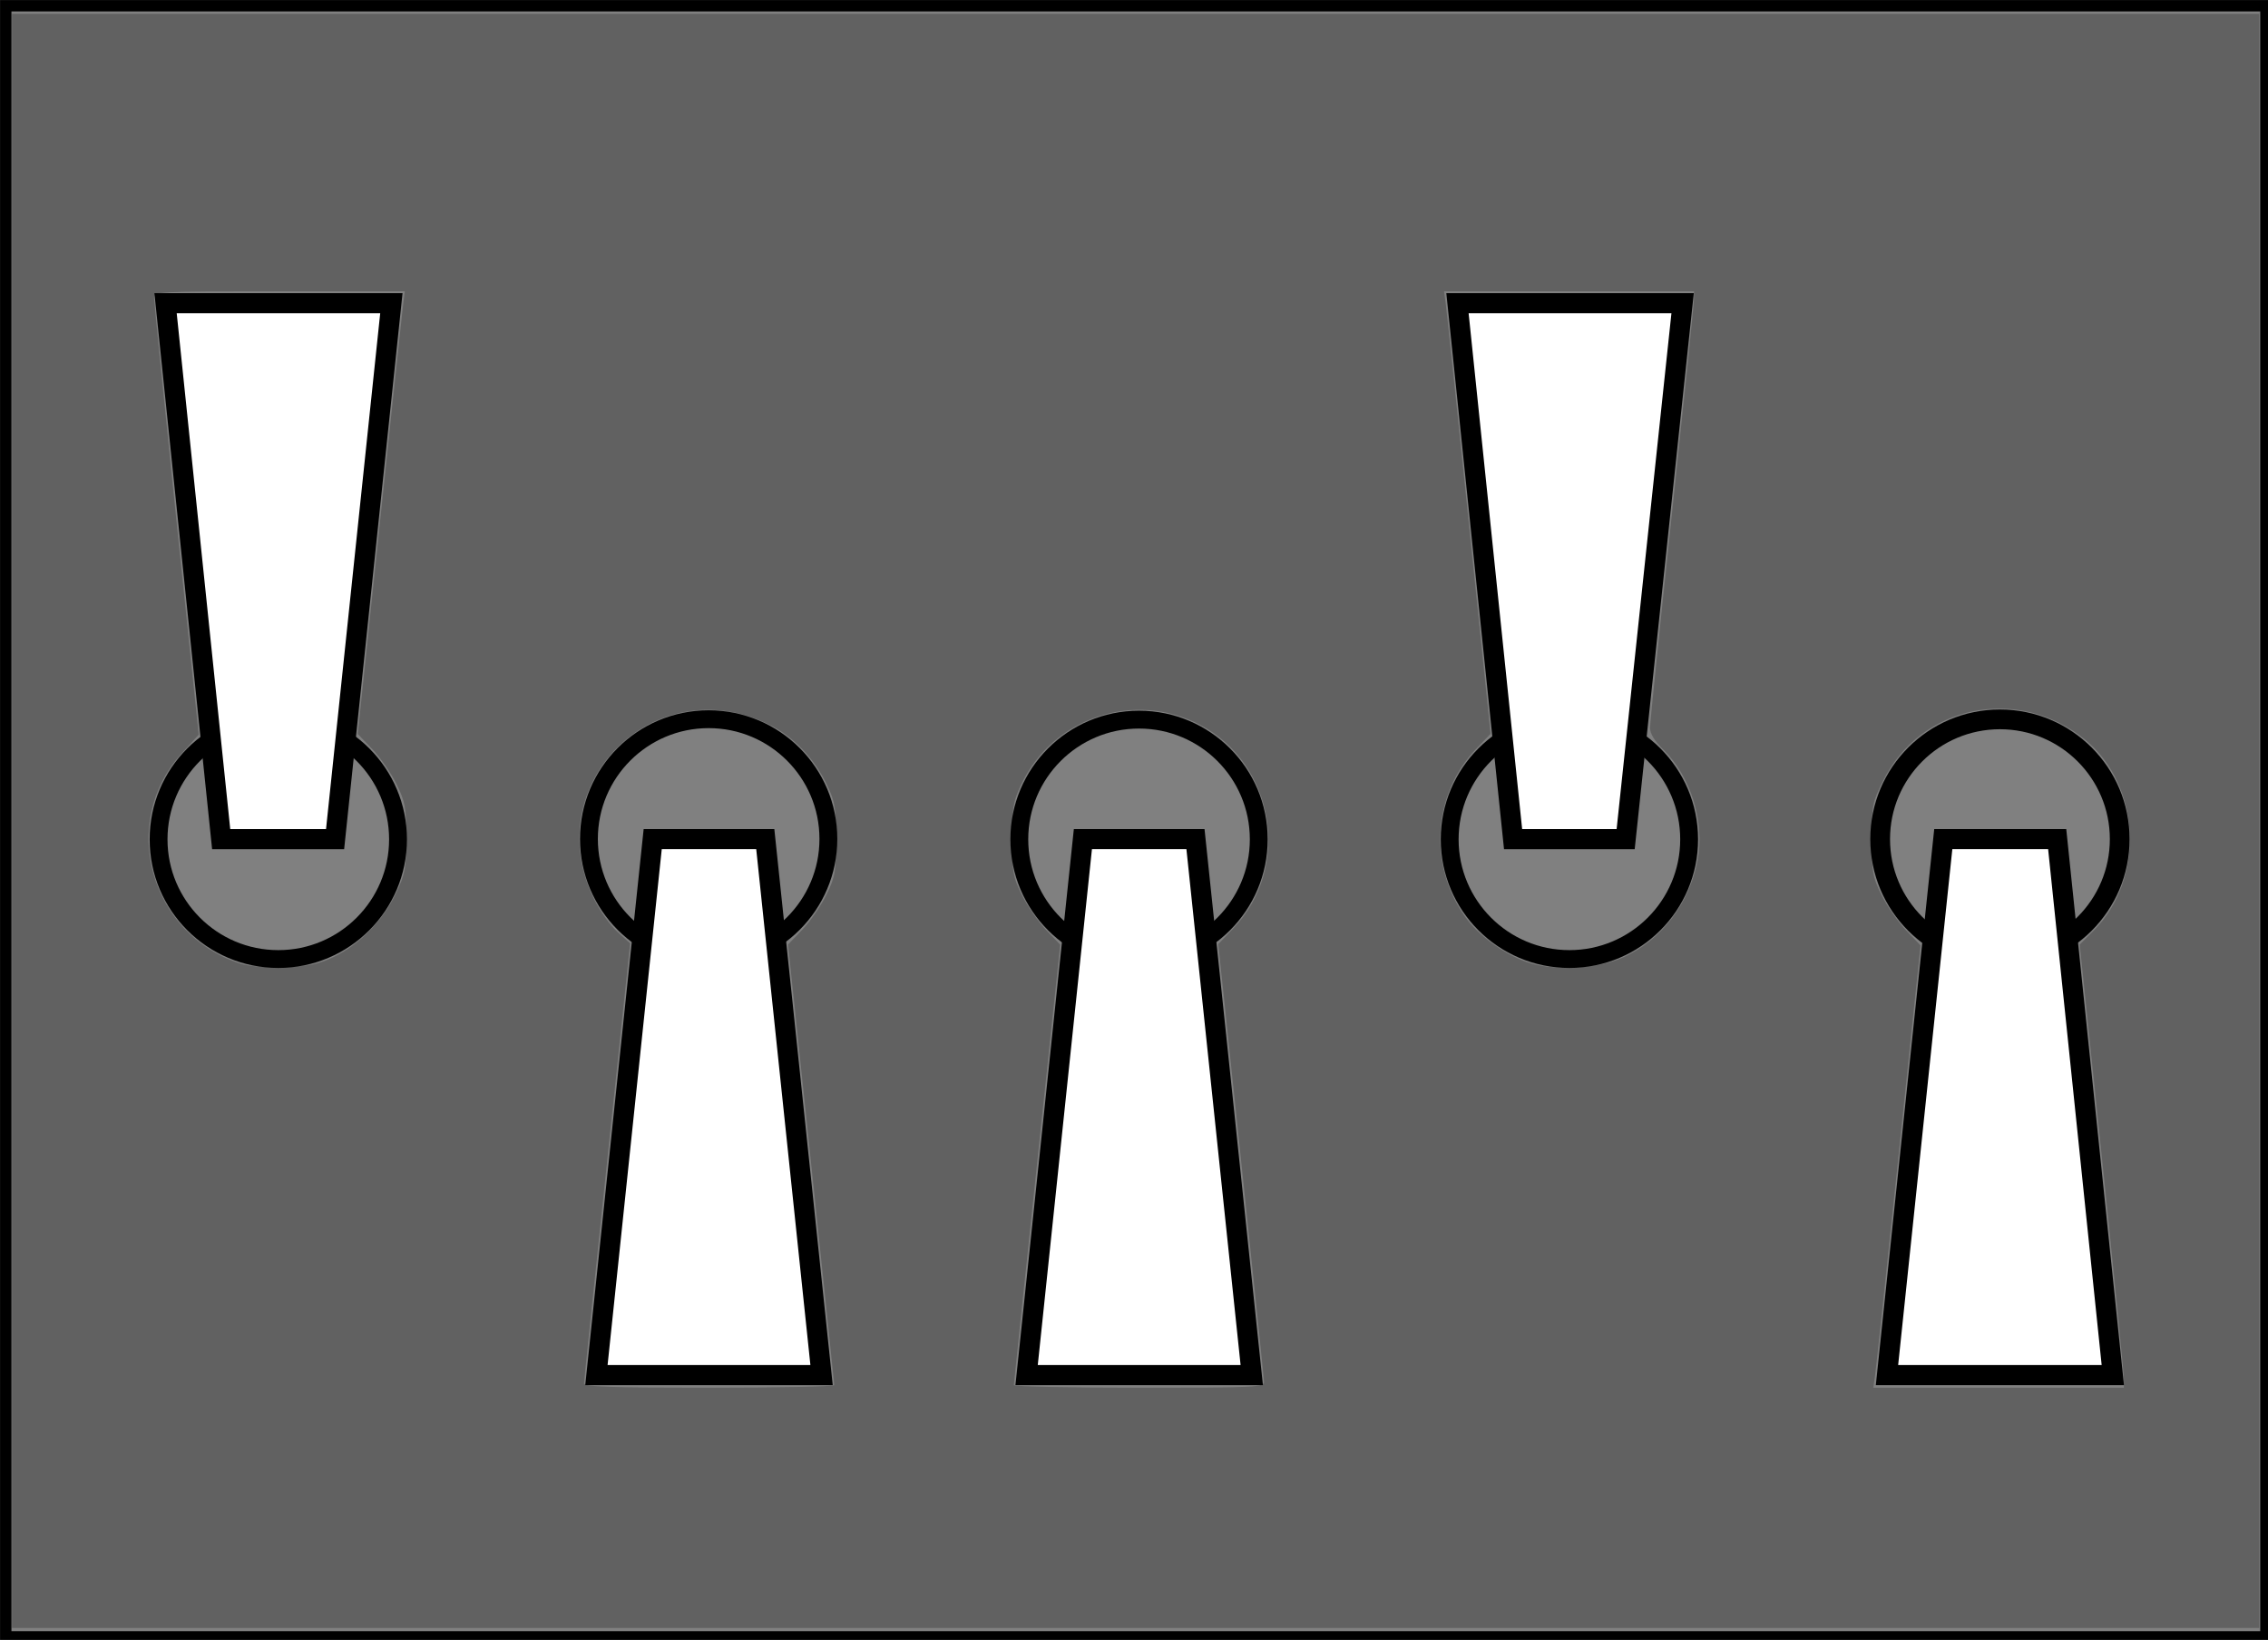
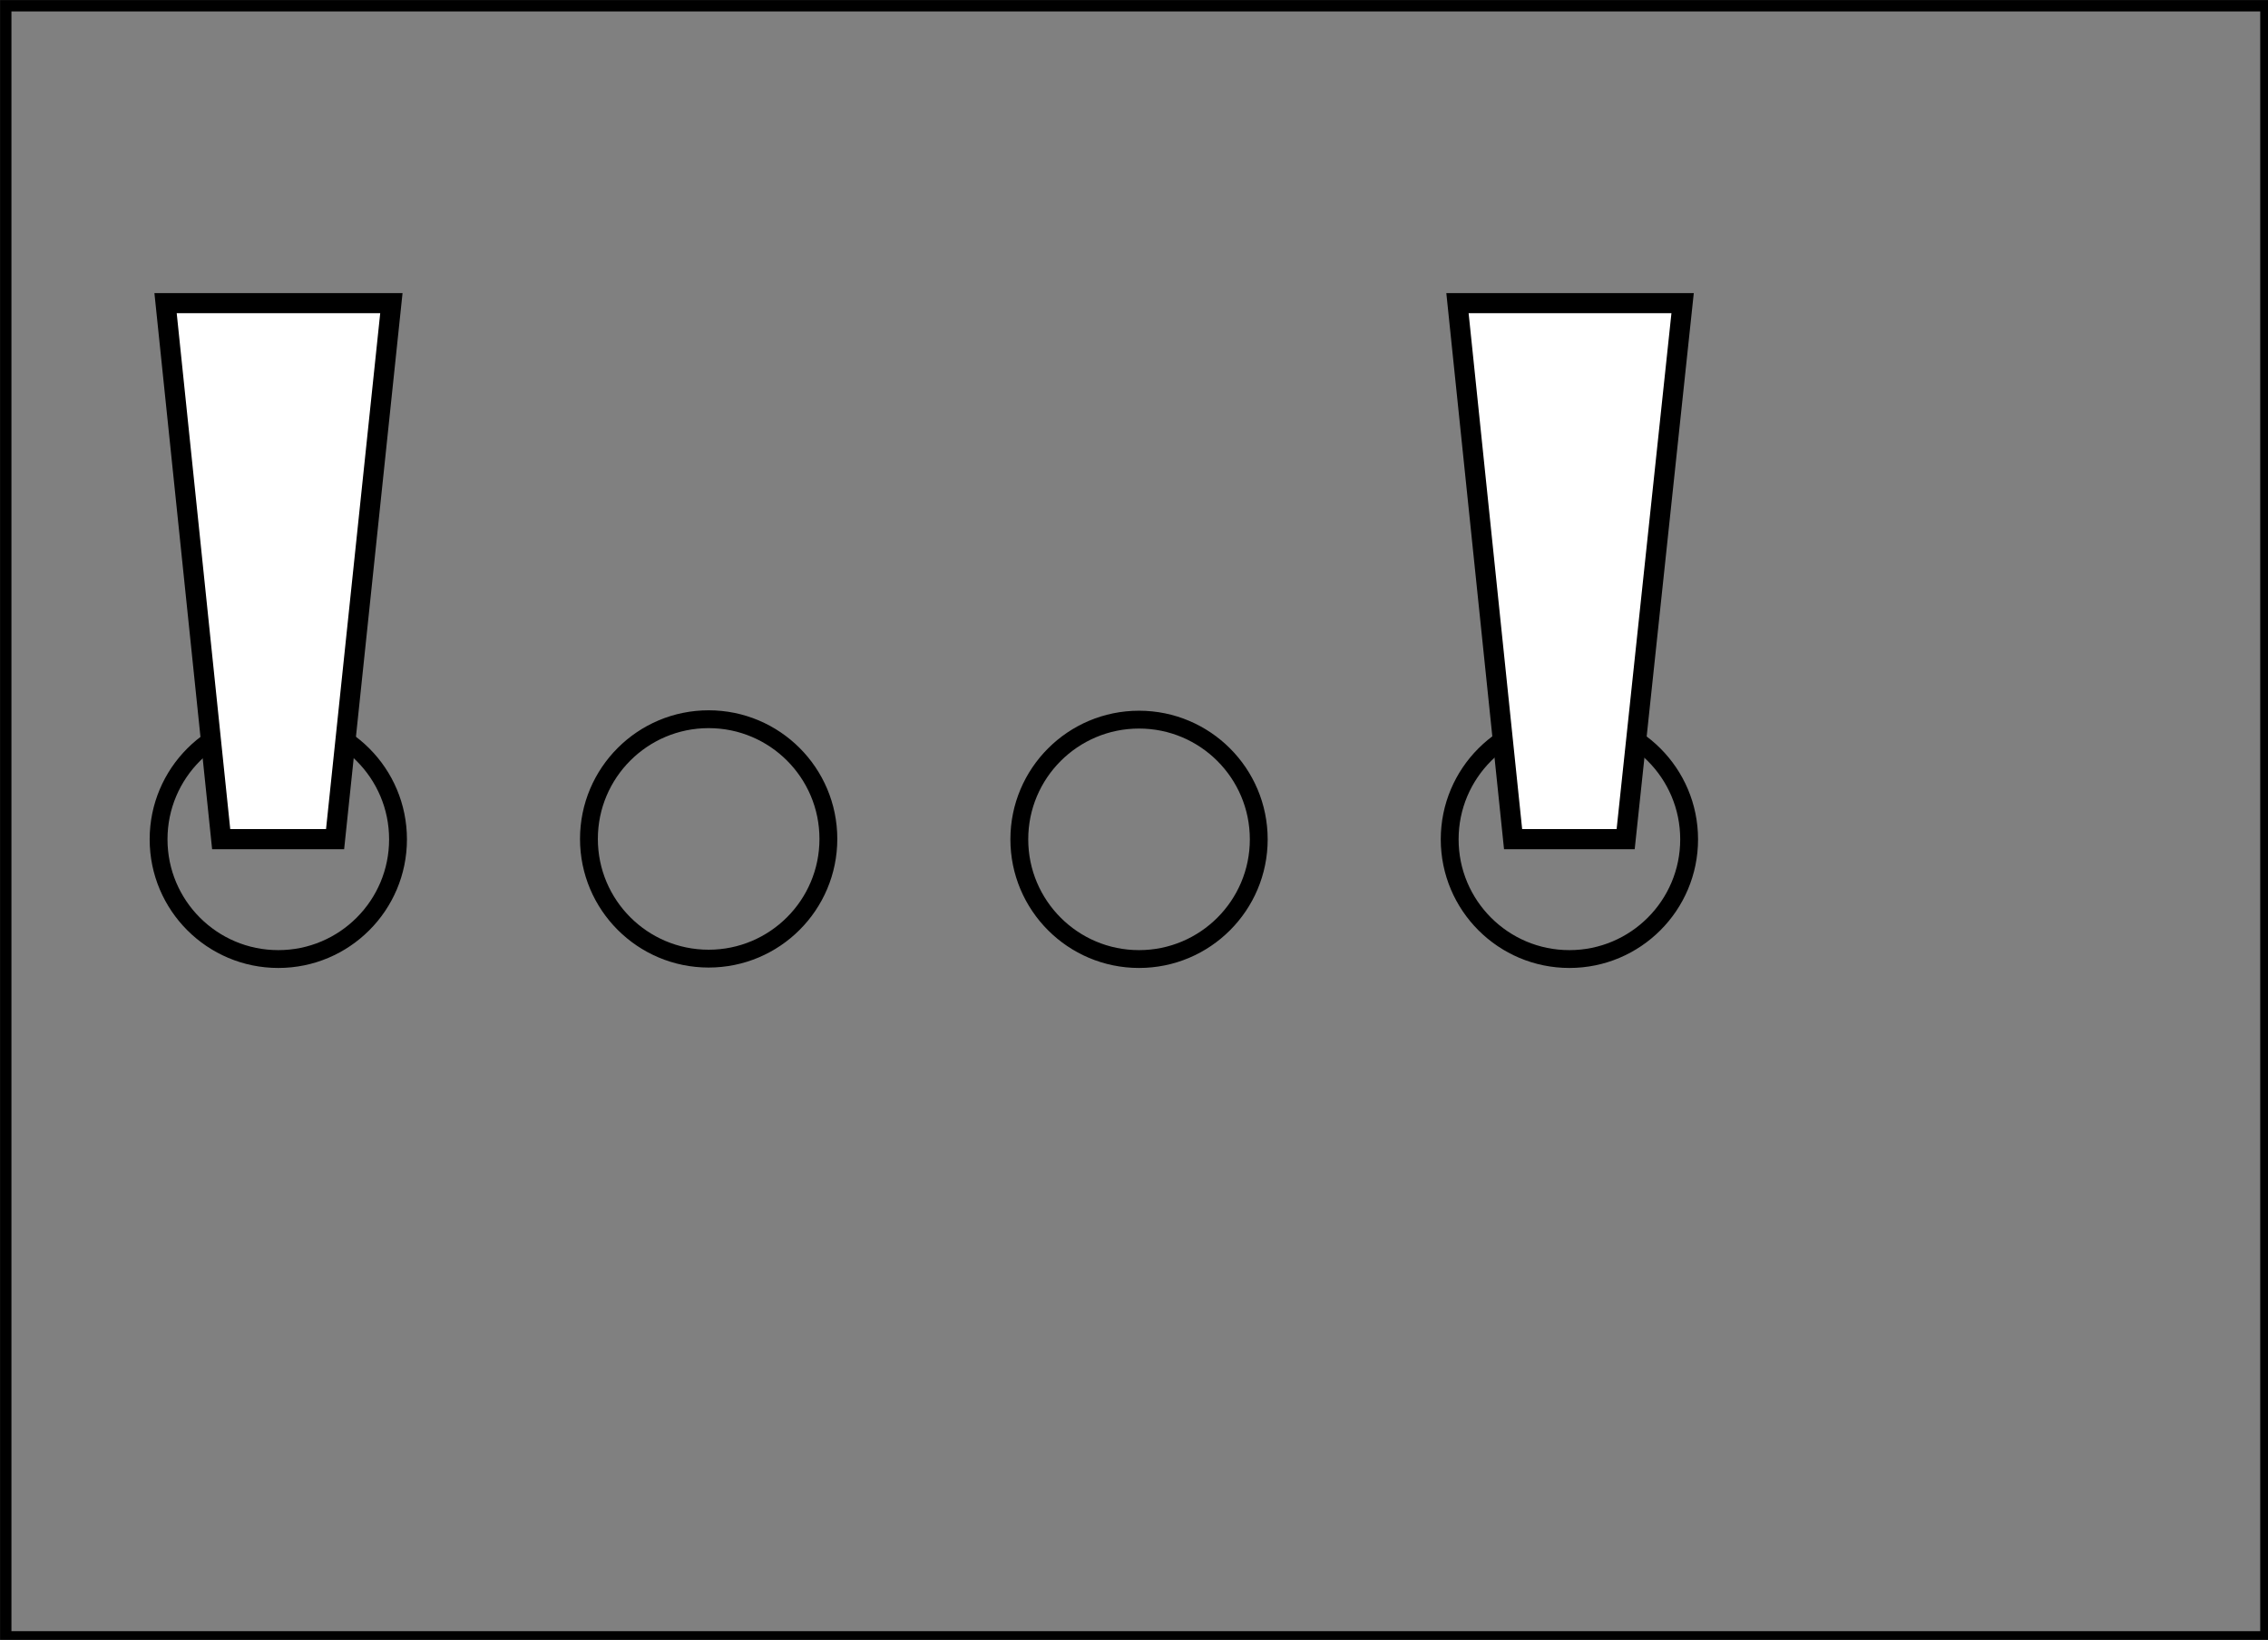
<svg xmlns="http://www.w3.org/2000/svg" width="339" height="245.151" viewBox="0 0 89.694 64.863">
  <rect x="0" y="0" width="89.694" height="64.863" fill="#808080" stroke="none" />
  <g transform="matrix(.265 0 0 .265 -1.058 -1.26)" fill="none">
    <path d="M4.85 5.61h337.3v243.452H4.85z" stroke="#000" stroke-width="1.699" />
    <circle r="17" cy="67" cx="50" transform="matrix(1.051 0 0 -1.051 -7.025 200.448)" stroke="#000" stroke-width="2.533" />
    <path d="M37 130h17l8.4-80H28.7z" fill="#fff" stroke="#000" stroke-width="3" />
    <circle r="17" cy="67" cx="50" transform="translate(57.2 59.552) scale(1.051)" stroke="#000" stroke-width="2.533" />
-     <path d="M101.4 129.998h16.8l8.4 80H93z" fill="#fff" stroke="#000" stroke-width="3" />
    <circle r="17" cy="67" cx="50" transform="matrix(1.051 0 0 -1.051 121.428 200.448)" stroke="#000" stroke-width="2.533" />
-     <path d="M182.4 129.998h-16.8l-8.4 80h33.6z" fill="#fff" stroke="#000" stroke-width="3" />
    <circle r="17" cy="67" cx="50" transform="matrix(1.051 0 0 -1.051 185.655 200.448)" stroke="#000" stroke-width="2.533" />
    <path d="M229.8 130h16.8l8.5-80h-33.6z" fill="#fff" stroke="#000" stroke-width="3" />
-     <circle r="17.875" cy="130" cx="302.455" stroke="#000" stroke-width="2.944" />
-     <path d="M294 129.998h17l8.3 80h-33.7z" fill="#fff" stroke="#000" stroke-width="3" />
-     <path d="M5.78 127.28V6.819h335.37V247.74H5.779zM128.497 211.5c-.008-.208-1.563-15.091-3.457-33.073l-3.444-32.695 2.128-2.22c1.17-1.222 2.783-3.556 3.584-5.187 1.324-2.696 1.456-3.446 1.456-8.268 0-4.67-.157-5.635-1.318-8.082-1.907-4.017-5.027-7.28-8.684-9.079-17.156-8.442-34.55 8.924-26.112 26.071.84 1.707 2.395 3.887 3.456 4.846l1.93 1.744-3.437 32.53c-1.89 17.89-3.443 32.813-3.45 33.16-.01.494 4.054.632 18.675.632 10.278 0 18.681-.17 18.673-.379zm64.131-.505c-.016-.486-1.558-15.383-3.428-33.104l-3.4-32.22 2.227-2.324c8.714-9.095 6.26-24.438-4.857-30.364-9.82-5.234-22.08-1.16-26.798 8.904-1.188 2.533-1.344 3.482-1.344 8.17 0 4.822.132 5.572 1.456 8.268.801 1.631 2.418 3.97 3.595 5.197l2.138 2.232-3.456 32.684c-1.9 17.976-3.461 32.854-3.468 33.062-.007.208 8.397.379 18.676.379 17.472 0 18.686-.058 18.66-.884zm128.318-.558c0-.793-1.482-15.676-3.293-33.073l-3.292-31.631 2.08-2.08c7.707-7.707 7.082-21.652-1.278-28.502-9.989-8.185-24.578-5.182-30.188 6.215-1.555 3.157-1.657 3.695-1.657 8.68 0 4.834.131 5.582 1.456 8.28.8 1.63 2.44 3.992 3.644 5.249l2.189 2.284-3.253 31.116c-1.79 17.114-3.375 31.968-3.524 33.01l-.272 1.894h37.388zM53.799 147.581c3.817-1.83 7.367-5.45 9.263-9.442 1.419-2.989 1.559-3.736 1.558-8.334 0-4.54-.146-5.35-1.453-8.013-.799-1.63-2.428-3.98-3.62-5.224l-2.167-2.262 3.213-30.636c1.767-16.85 3.347-31.716 3.511-33.036l.299-2.399H45.698c-18.69 0-18.706.001-18.706 1.065 0 .586 1.498 15.477 3.327 33.09l3.327 32.025-2.533 2.772c-9.407 10.293-4.805 26.974 8.65 31.36 1.353.44 3.786.637 6.675.539 3.682-.125 5.08-.41 7.361-1.505zm192.485.05c5.689-2.62 9.785-7.958 11.038-14.385 1.124-5.764-.977-12.58-5.126-16.632-1.29-1.259-1.96-2.366-1.96-3.235 0-.726 1.477-15.17 3.282-32.096 1.805-16.926 3.282-31.286 3.283-31.911v-1.137H219.49l.238 1.642c.13.902 1.695 15.763 3.475 33.022l3.237 31.38-2.18 2.276c-6.444 6.725-7.13 17.324-1.62 25.035 1.958 2.74 5.553 5.408 9.02 6.694 3.922 1.453 10.706 1.15 14.624-.654z" fill="#000" fill-opacity=".241" />
  </g>
</svg>